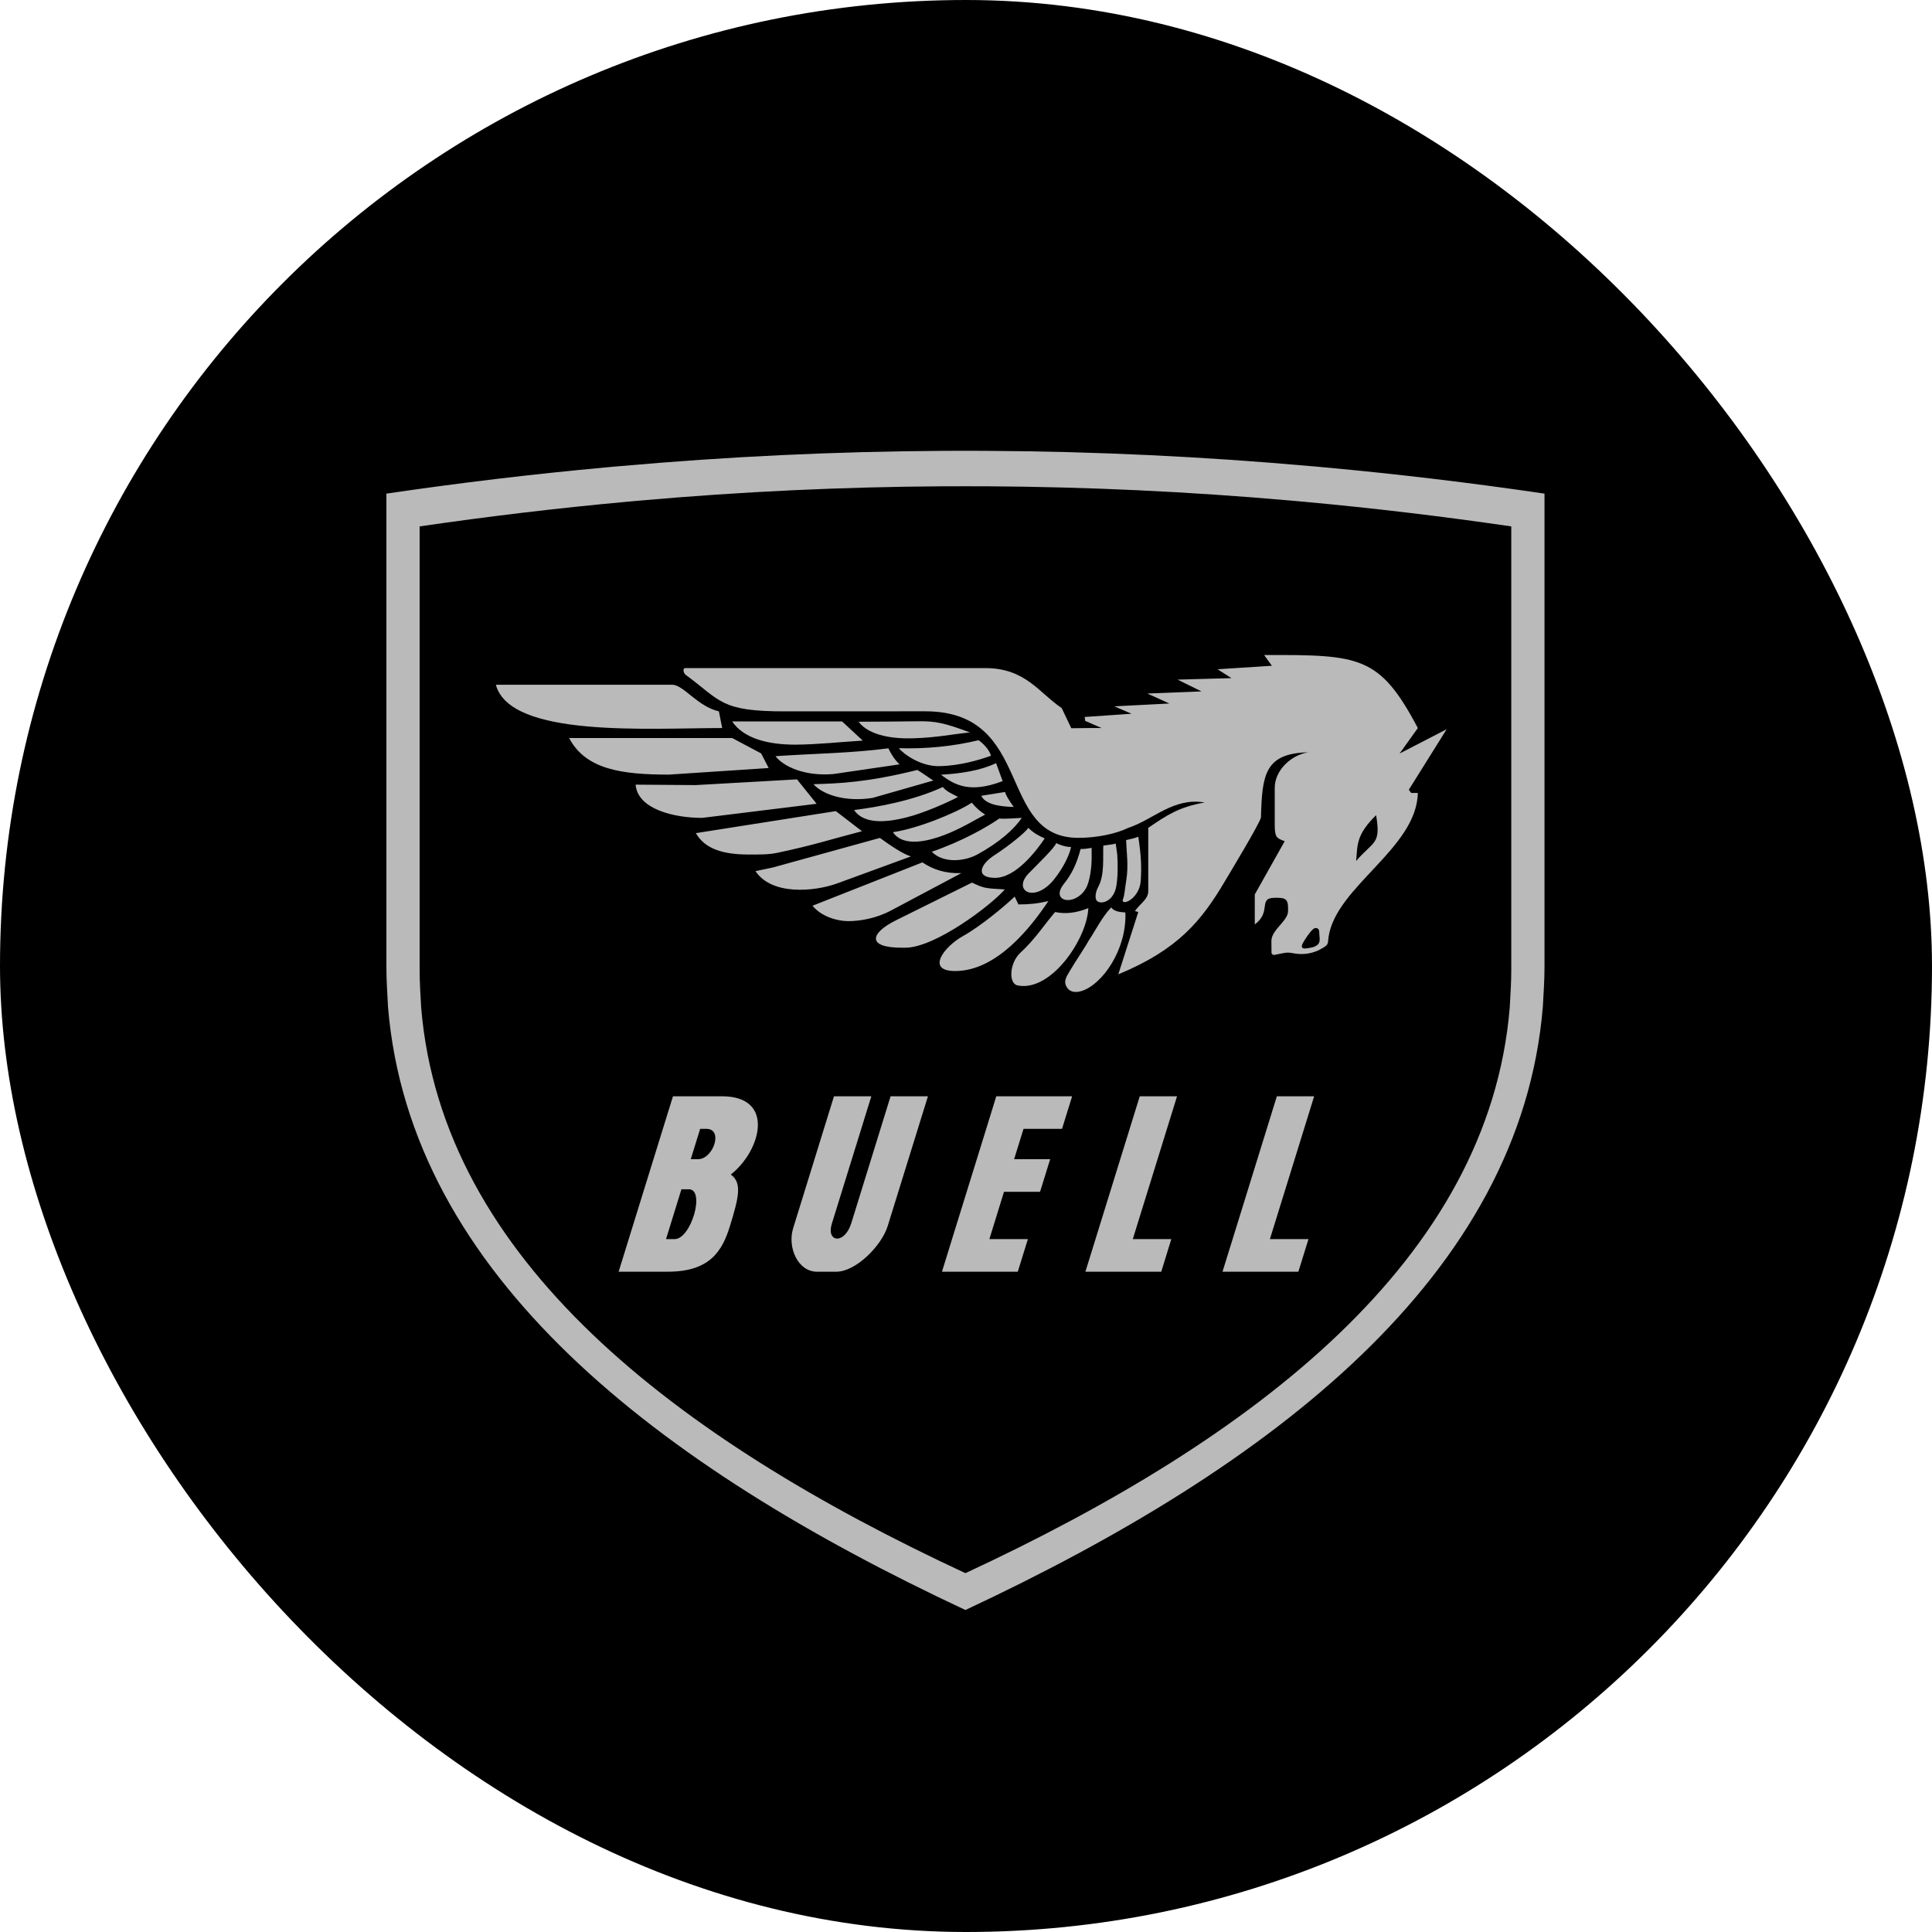
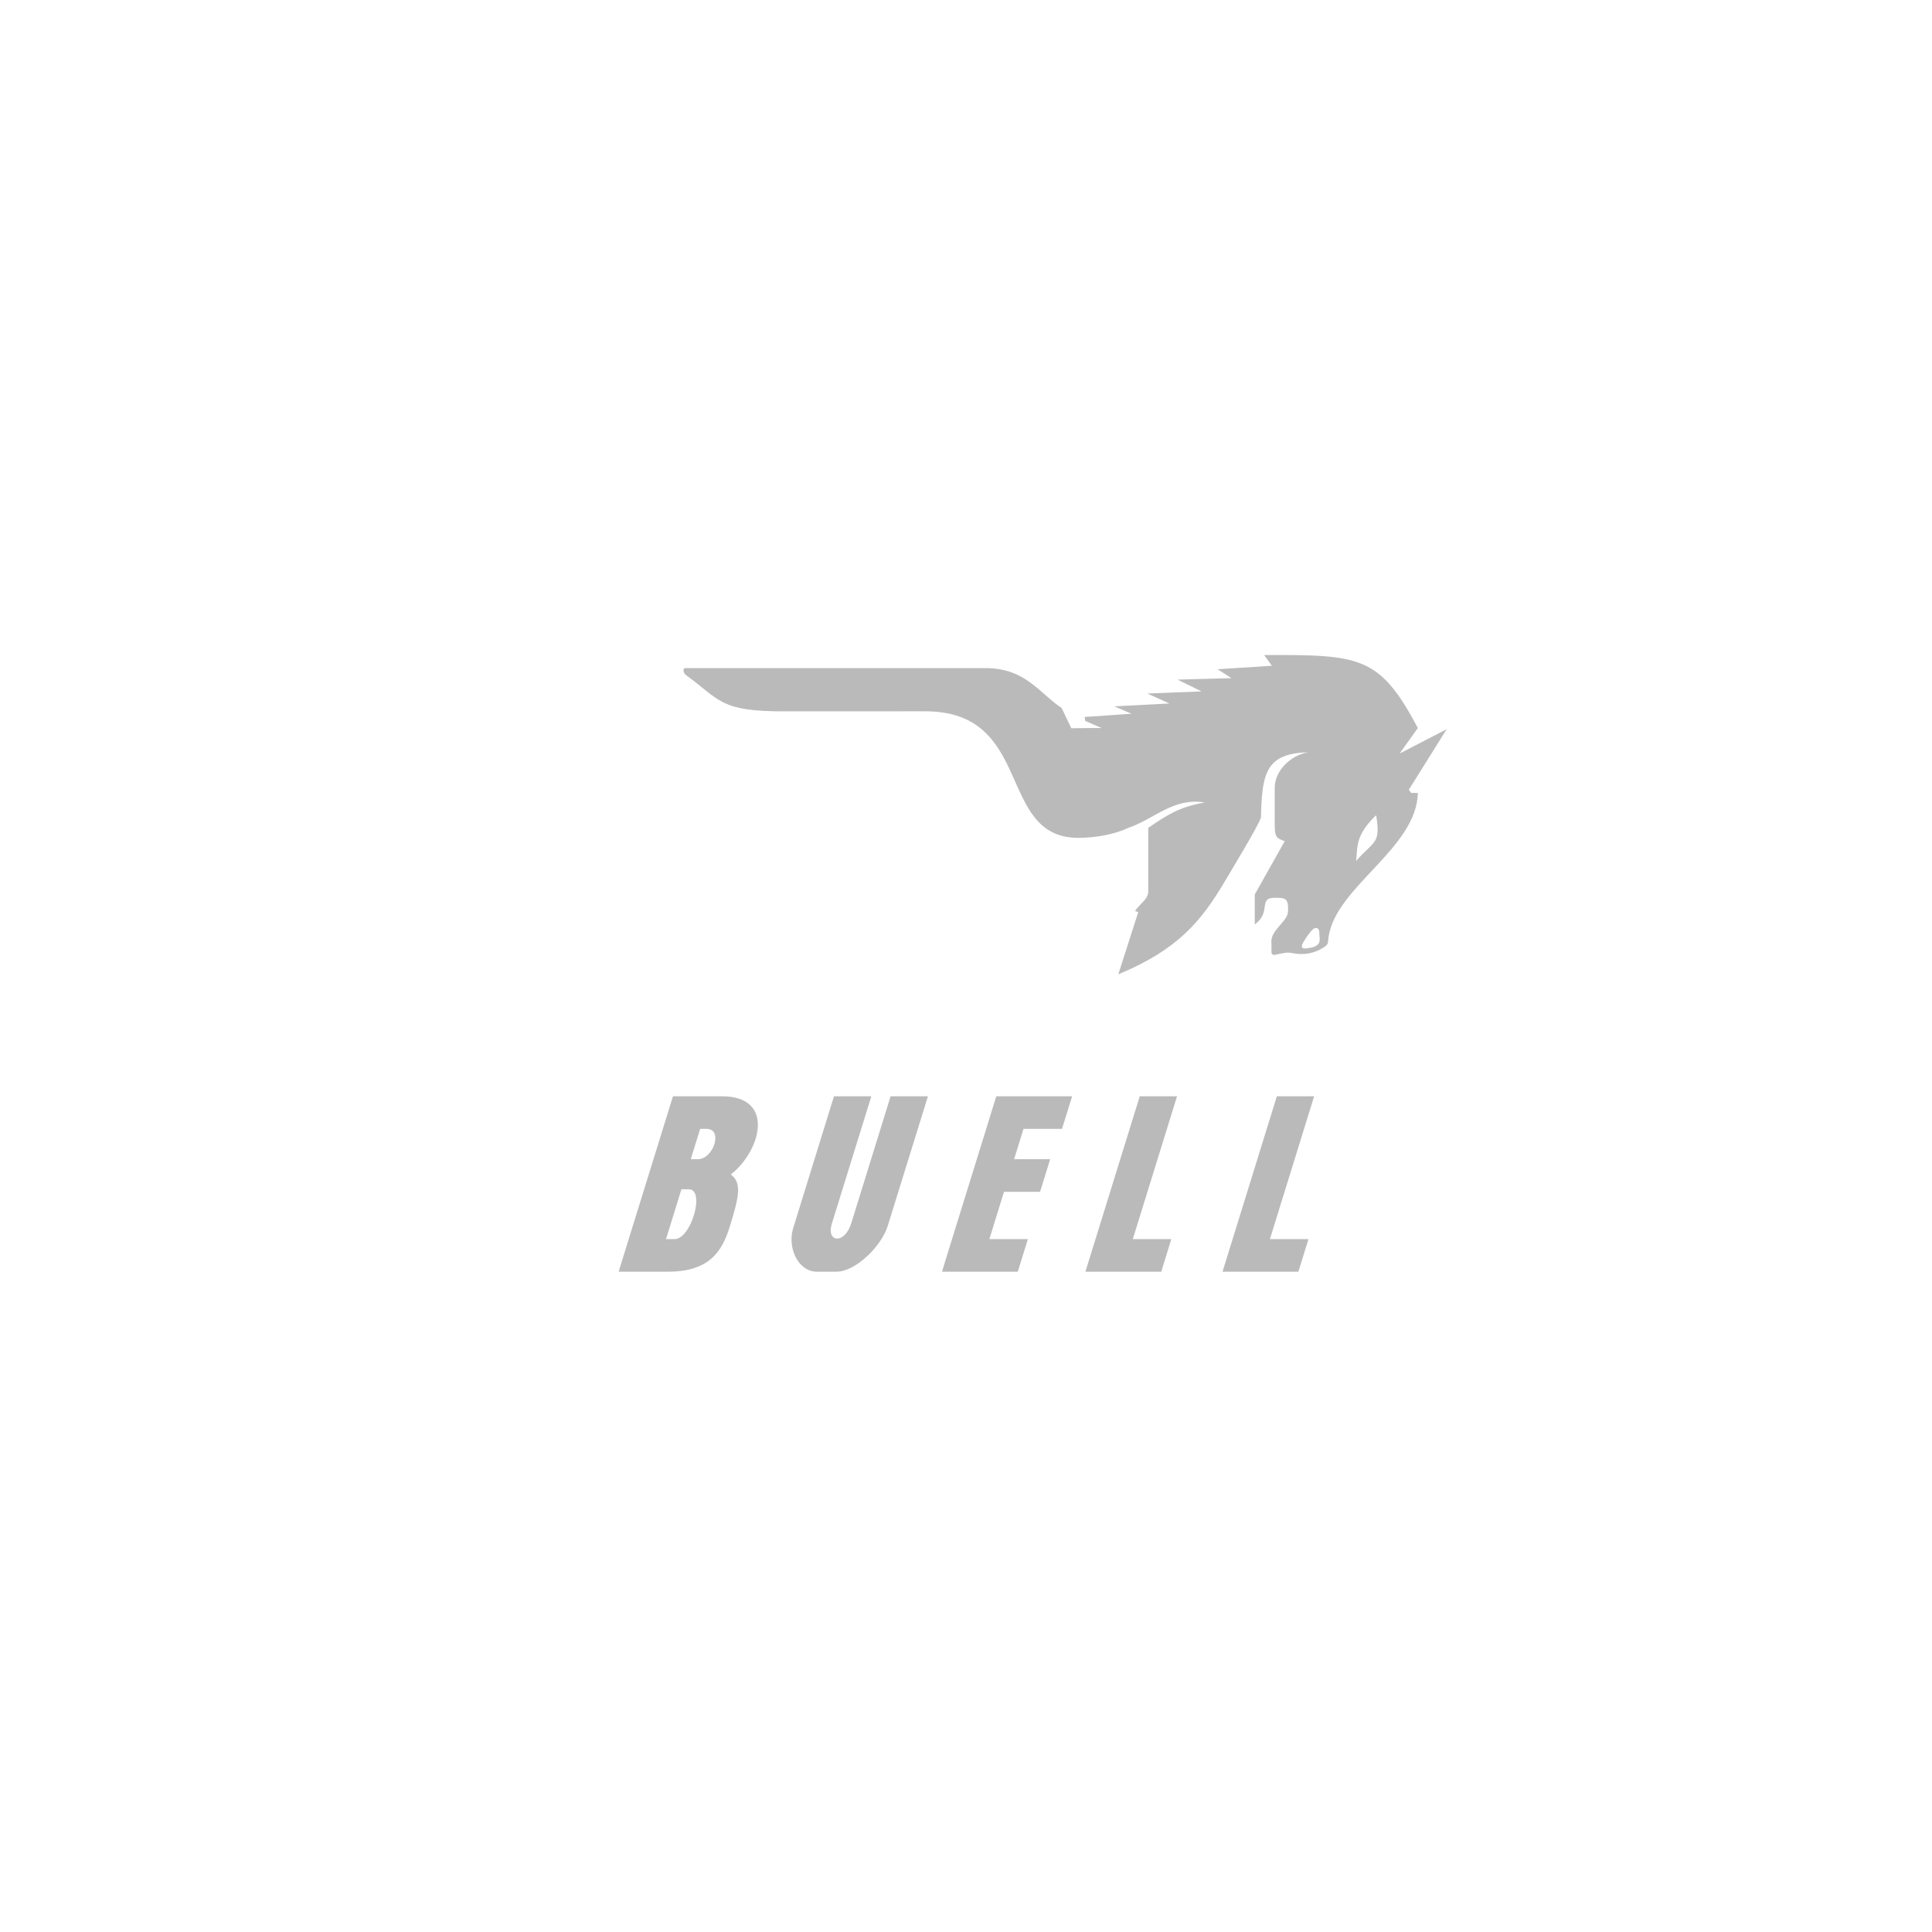
<svg xmlns="http://www.w3.org/2000/svg" width="30" height="30" viewBox="0 0 30 30" fill="none">
-   <rect width="30" height="30" rx="15" fill="black" />
  <path fill-rule="evenodd" clip-rule="evenodd" d="M18.983 19.747H19.562H20.161L20.318 19.241H19.719L20.406 17.023H19.827L19.14 19.241L18.983 19.747ZM11.348 18.238C11.82 17.867 12.041 17.023 11.211 17.023H10.45L10.293 17.529L9.606 19.747H10.368C11.016 19.747 11.213 19.434 11.334 19.04C11.471 18.594 11.527 18.368 11.348 18.238ZM10.838 18H10.726L10.872 17.529H10.97C11.236 17.529 11.077 18 10.838 18ZM10.475 19.241H10.342L10.581 18.467H10.697C10.955 18.467 10.733 19.241 10.475 19.241ZM12.686 19.747H12.986C13.291 19.747 13.69 19.343 13.784 19.038L14.409 17.023H13.829L13.219 18.993C13.114 19.331 12.827 19.29 12.916 19.004L13.53 17.023H12.95L12.316 19.072C12.224 19.369 12.389 19.747 12.686 19.747ZM15.747 18H16.307L16.15 18.506H15.59L15.363 19.241H15.961L15.804 19.747H15.206H14.627L14.783 19.241L15.314 17.529L15.47 17.023H16.05H16.648L16.491 17.529H15.893L15.747 18ZM17.433 19.747H18.032L18.188 19.241H17.59L18.277 17.023H17.698L17.011 19.241L16.854 19.747H17.433Z" fill="#BABABA" />
-   <path fill-rule="evenodd" clip-rule="evenodd" d="M23.467 8.174C22.398 8.018 21.328 7.89 20.256 7.792C20.208 7.788 20.16 7.784 20.113 7.779L20.045 7.773C18.467 7.634 16.893 7.56 15.323 7.551L15.298 7.551C15.233 7.551 15.168 7.551 15.103 7.551L14.991 7.55L14.88 7.551C14.814 7.551 14.749 7.551 14.684 7.551L14.66 7.551C13.09 7.56 11.516 7.633 9.938 7.773L9.87 7.779C9.822 7.784 9.774 7.788 9.727 7.792C8.655 7.89 7.585 8.018 6.516 8.174V15.072C6.516 15.264 6.53 15.455 6.54 15.647C6.864 19.55 10.477 22.328 14.991 24.428C19.506 22.328 23.119 19.55 23.443 15.647C23.453 15.455 23.467 15.264 23.467 15.072V8.174ZM23.983 7.665C22.849 7.498 21.713 7.362 20.576 7.258C20.526 7.253 20.475 7.249 20.425 7.244L20.352 7.238C18.678 7.089 17.009 7.01 15.343 7.001L15.317 7.001C15.248 7.001 15.179 7 15.11 7L14.991 7L14.873 7C14.804 7 14.735 7.001 14.666 7.001L14.64 7.001C12.974 7.01 11.304 7.089 9.63 7.238L9.558 7.244C9.507 7.249 9.457 7.253 9.406 7.258C8.269 7.362 7.134 7.498 6 7.665V15.022C6 15.226 6.015 15.431 6.025 15.635C6.369 19.798 10.202 22.761 14.991 25C19.78 22.761 23.613 19.798 23.957 15.635C23.968 15.431 23.983 15.226 23.983 15.022V7.665Z" fill="#BABABA" />
  <path fill-rule="evenodd" clip-rule="evenodd" d="M18.706 12.461C18.311 12.53 18.122 12.655 17.83 12.855V13.837C17.83 13.966 17.701 14.032 17.623 14.147L17.675 14.162L17.365 15.129C18.297 14.744 18.659 14.294 19.02 13.684C19.103 13.544 19.56 12.789 19.58 12.693C19.598 12.036 19.636 11.697 20.313 11.682C20.048 11.724 19.794 11.96 19.794 12.235V12.804C19.794 13.003 19.823 13.016 19.949 13.062L19.484 13.889V14.354C19.751 14.159 19.529 13.941 19.794 13.941H19.846C19.965 13.941 20.001 13.977 20.001 14.096V14.147C20.001 14.302 19.742 14.436 19.742 14.613L19.744 14.795C19.744 14.813 19.769 14.831 19.787 14.828L19.917 14.802C19.975 14.791 20.006 14.788 20.064 14.799C20.239 14.835 20.399 14.808 20.547 14.716C20.636 14.661 20.615 14.646 20.63 14.547C20.747 13.765 21.998 13.173 22.016 12.313H21.913L21.876 12.263L22.464 11.323L21.733 11.701L22.016 11.305C21.42 10.178 21.116 10.168 19.629 10.171L19.75 10.338L18.906 10.392L19.122 10.53L18.285 10.553L18.657 10.736L17.816 10.769L18.158 10.924L17.303 10.968L17.571 11.083L16.843 11.133L16.851 11.194L17.106 11.305H16.9L16.635 11.308L16.486 10.995C16.132 10.757 15.925 10.374 15.297 10.374H10.646C10.589 10.374 10.618 10.458 10.646 10.478C11.196 10.88 11.179 11.048 12.196 11.046C12.92 11.045 13.645 11.045 14.368 11.045C16.066 11.046 15.469 13.01 16.745 13.01C17.034 13.01 17.327 12.948 17.52 12.855C17.915 12.724 18.221 12.379 18.706 12.461ZM21.058 13.369C21.081 13.123 21.054 12.966 21.368 12.658C21.446 13.118 21.329 13.054 21.058 13.369ZM20.279 14.727C20.201 14.738 20.206 14.688 20.232 14.642C20.272 14.571 20.341 14.47 20.387 14.43C20.427 14.393 20.487 14.408 20.485 14.472C20.484 14.537 20.511 14.62 20.465 14.665C20.416 14.713 20.337 14.719 20.279 14.727Z" fill="#BABABA" />
-   <path fill-rule="evenodd" clip-rule="evenodd" d="M11.214 11.305L11.163 11.046C10.829 10.969 10.613 10.633 10.439 10.633H7.7C7.921 11.46 10.075 11.305 11.214 11.305ZM14.191 11.464C13.892 11.475 13.505 11.433 13.331 11.207C13.639 11.205 13.943 11.205 14.253 11.2C14.532 11.196 14.667 11.227 15.061 11.373C14.771 11.403 14.541 11.453 14.191 11.464ZM14.611 12.03C14.925 12.011 15.221 11.967 15.467 11.85C15.501 11.943 15.535 12.036 15.569 12.129C15.061 12.323 14.825 12.191 14.611 12.03ZM15.741 12.53C15.485 12.525 15.298 12.479 15.237 12.357C15.36 12.337 15.483 12.318 15.606 12.298C15.624 12.361 15.675 12.437 15.741 12.53ZM17.676 12.993C17.636 13.01 17.555 13.03 17.486 13.045C17.492 13.225 17.526 13.441 17.489 13.665C17.472 13.769 17.46 13.909 17.441 13.952C17.381 14.087 17.693 13.972 17.713 13.679C17.73 13.434 17.713 13.242 17.676 12.993ZM17.348 13.265L17.325 13.099C17.284 13.111 17.202 13.122 17.132 13.13C17.124 13.295 17.154 13.583 17.057 13.764C17.011 13.848 17.003 13.93 17.021 13.97C17.06 14.058 17.292 14.021 17.335 13.755C17.358 13.613 17.36 13.429 17.348 13.265ZM13.263 12.578C13.426 12.822 13.825 12.756 14.07 12.694C14.341 12.627 14.712 12.462 14.877 12.375C14.808 12.336 14.7 12.297 14.64 12.221C14.172 12.436 13.62 12.533 13.263 12.578ZM12.632 12.177C12.764 12.328 13.105 12.46 13.549 12.39L14.493 12.12C14.391 12.055 14.308 11.992 14.244 11.956C13.455 12.152 13.025 12.165 12.632 12.177ZM16.951 13.321V13.166C16.909 13.17 16.85 13.186 16.78 13.183C16.721 13.407 16.644 13.57 16.523 13.721C16.297 14.001 16.687 14.084 16.859 13.8C16.921 13.697 16.951 13.479 16.951 13.321ZM16.365 13.658C16.52 13.467 16.613 13.257 16.631 13.151C16.567 13.156 16.454 13.121 16.401 13.092C16.37 13.172 16.129 13.402 15.975 13.56C15.713 13.828 16.061 14.033 16.365 13.658ZM14.469 13.226C14.643 13.407 14.974 13.38 15.18 13.266C15.513 13.083 15.745 12.88 15.866 12.7C15.757 12.704 15.629 12.719 15.517 12.71C15.333 12.839 14.945 13.062 14.469 13.226ZM13.956 11.618C14.036 11.712 14.307 11.913 14.614 11.896C14.891 11.887 15.173 11.813 15.388 11.735C15.364 11.644 15.266 11.542 15.195 11.494C14.797 11.59 14.384 11.63 13.956 11.618ZM15.452 13.631C15.772 13.631 16.09 13.216 16.222 13.019C16.125 12.977 16.037 12.926 15.969 12.855C15.915 12.932 15.664 13.136 15.436 13.283C15.215 13.427 15.144 13.631 15.452 13.631ZM13.865 12.922C14.029 13.166 14.434 13.053 14.658 12.968C14.903 12.876 15.132 12.736 15.297 12.649C15.221 12.6 15.15 12.54 15.09 12.464C14.836 12.63 14.234 12.87 13.865 12.922ZM12.042 11.742C12.164 11.902 12.495 12.058 12.942 12.019L13.968 11.869C13.879 11.785 13.825 11.684 13.795 11.62C13.204 11.697 12.627 11.701 12.042 11.742ZM12.351 11.563C12.711 11.56 13.048 11.521 13.397 11.5L13.075 11.202H11.369C11.545 11.464 11.917 11.563 12.351 11.563ZM16.573 15.34C16.615 15.401 16.694 15.42 16.796 15.388C17.114 15.289 17.497 14.75 17.475 14.17C17.45 14.162 17.311 14.172 17.255 14.09C17.114 14.238 17.018 14.436 16.9 14.614C16.863 14.688 16.703 14.922 16.609 15.082C16.557 15.17 16.505 15.245 16.573 15.34ZM16.384 14.162C16.204 14.372 16.08 14.576 15.845 14.794C15.674 14.952 15.658 15.271 15.799 15.301C16.026 15.349 16.259 15.215 16.445 15.024C16.686 14.777 16.886 14.394 16.9 14.101C16.728 14.171 16.556 14.199 16.384 14.162ZM14.832 15.078C15.48 15.078 16.009 14.396 16.279 13.992C16.113 14.031 15.985 14.044 15.814 14.044L15.756 13.922C15.607 14.065 15.232 14.38 14.952 14.536C14.666 14.694 14.367 15.078 14.832 15.078ZM14.005 14.716H14.057C14.518 14.716 15.381 14.065 15.603 13.811C15.291 13.794 15.277 13.792 15.093 13.705L13.913 14.29C13.518 14.486 13.447 14.716 14.005 14.716ZM12.002 13.47L11.731 13.527C11.983 13.904 12.638 13.85 13.01 13.714L14.146 13.298C14.017 13.263 13.792 13.105 13.663 13.011L12.002 13.47ZM12.617 14.064C12.745 14.223 12.981 14.303 13.178 14.303C13.341 14.303 13.595 14.266 13.834 14.139L14.928 13.558C14.678 13.567 14.485 13.5 14.323 13.391L12.617 14.064ZM10.805 12.937C10.945 13.179 11.219 13.269 11.628 13.269C11.789 13.269 11.934 13.271 12.063 13.244C12.646 13.121 12.906 13.031 13.385 12.907L12.979 12.595L10.805 12.937ZM10.801 12.191L9.87 12.184C9.902 12.568 10.472 12.7 10.904 12.7L12.68 12.481L12.376 12.102L10.801 12.191ZM10.387 12.028L11.936 11.926L11.819 11.699L11.369 11.46H8.837C9.095 11.948 9.652 12.028 10.387 12.028Z" fill="#BABABA" />
</svg>